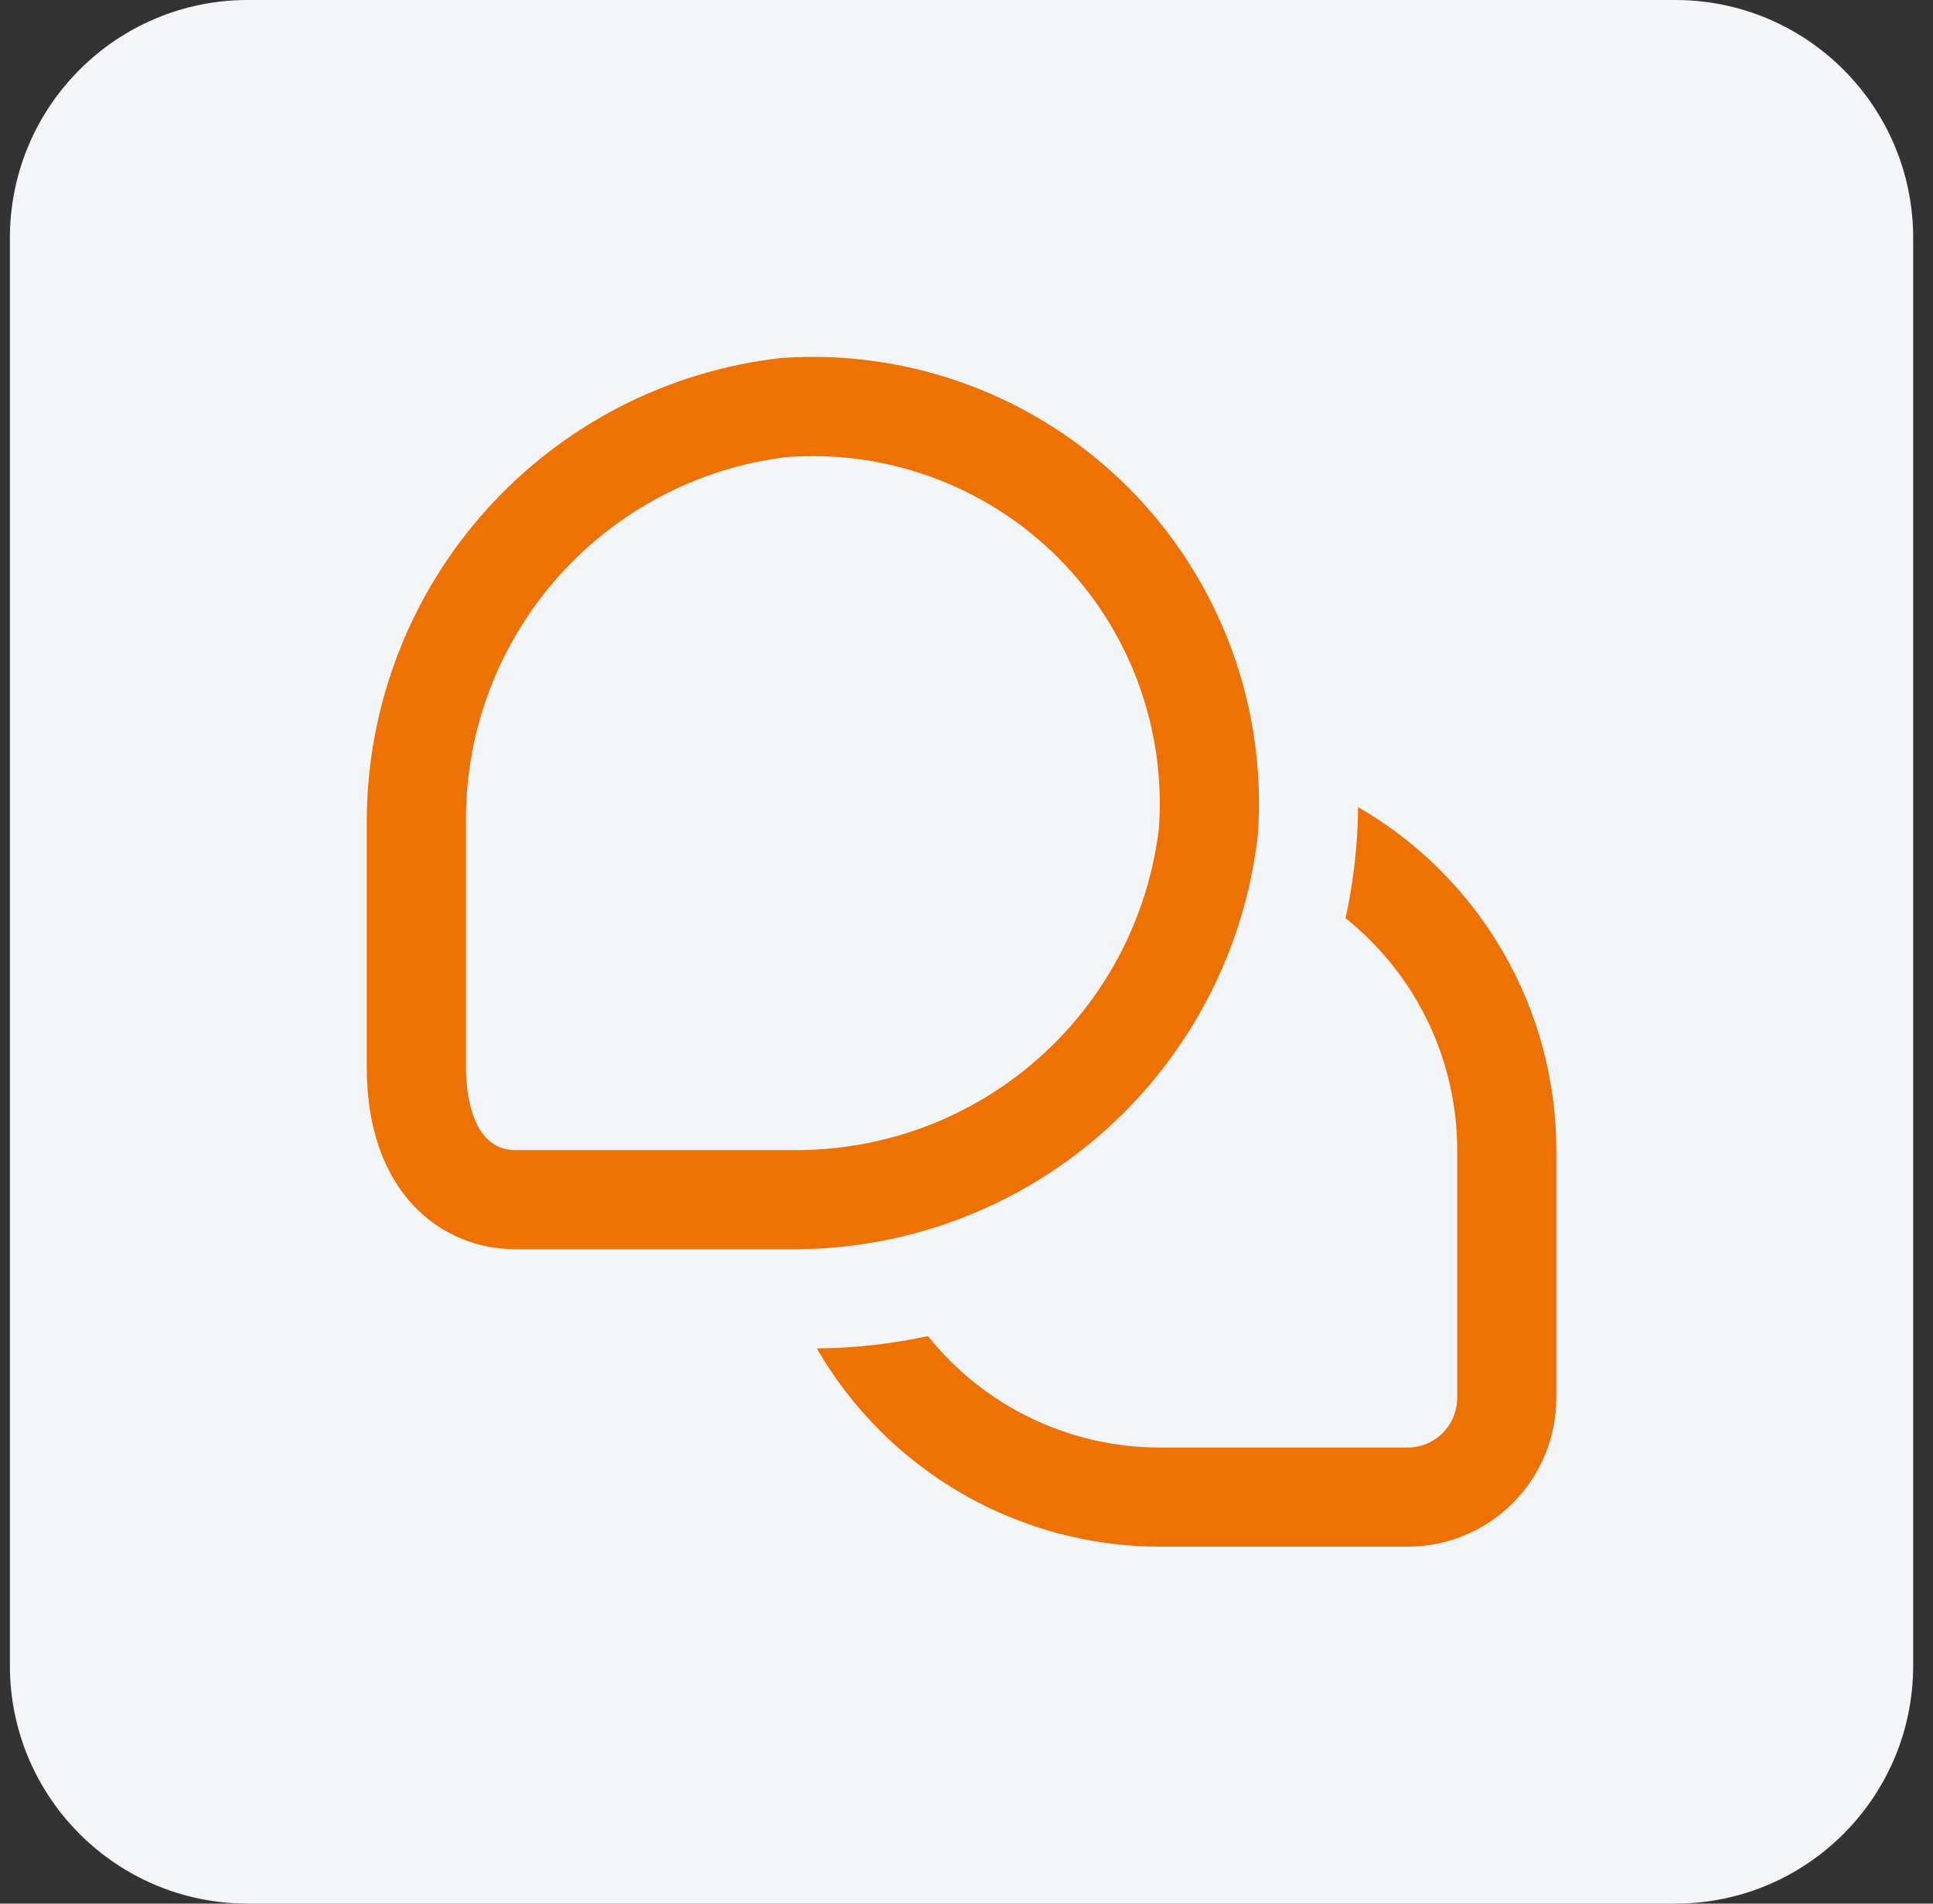
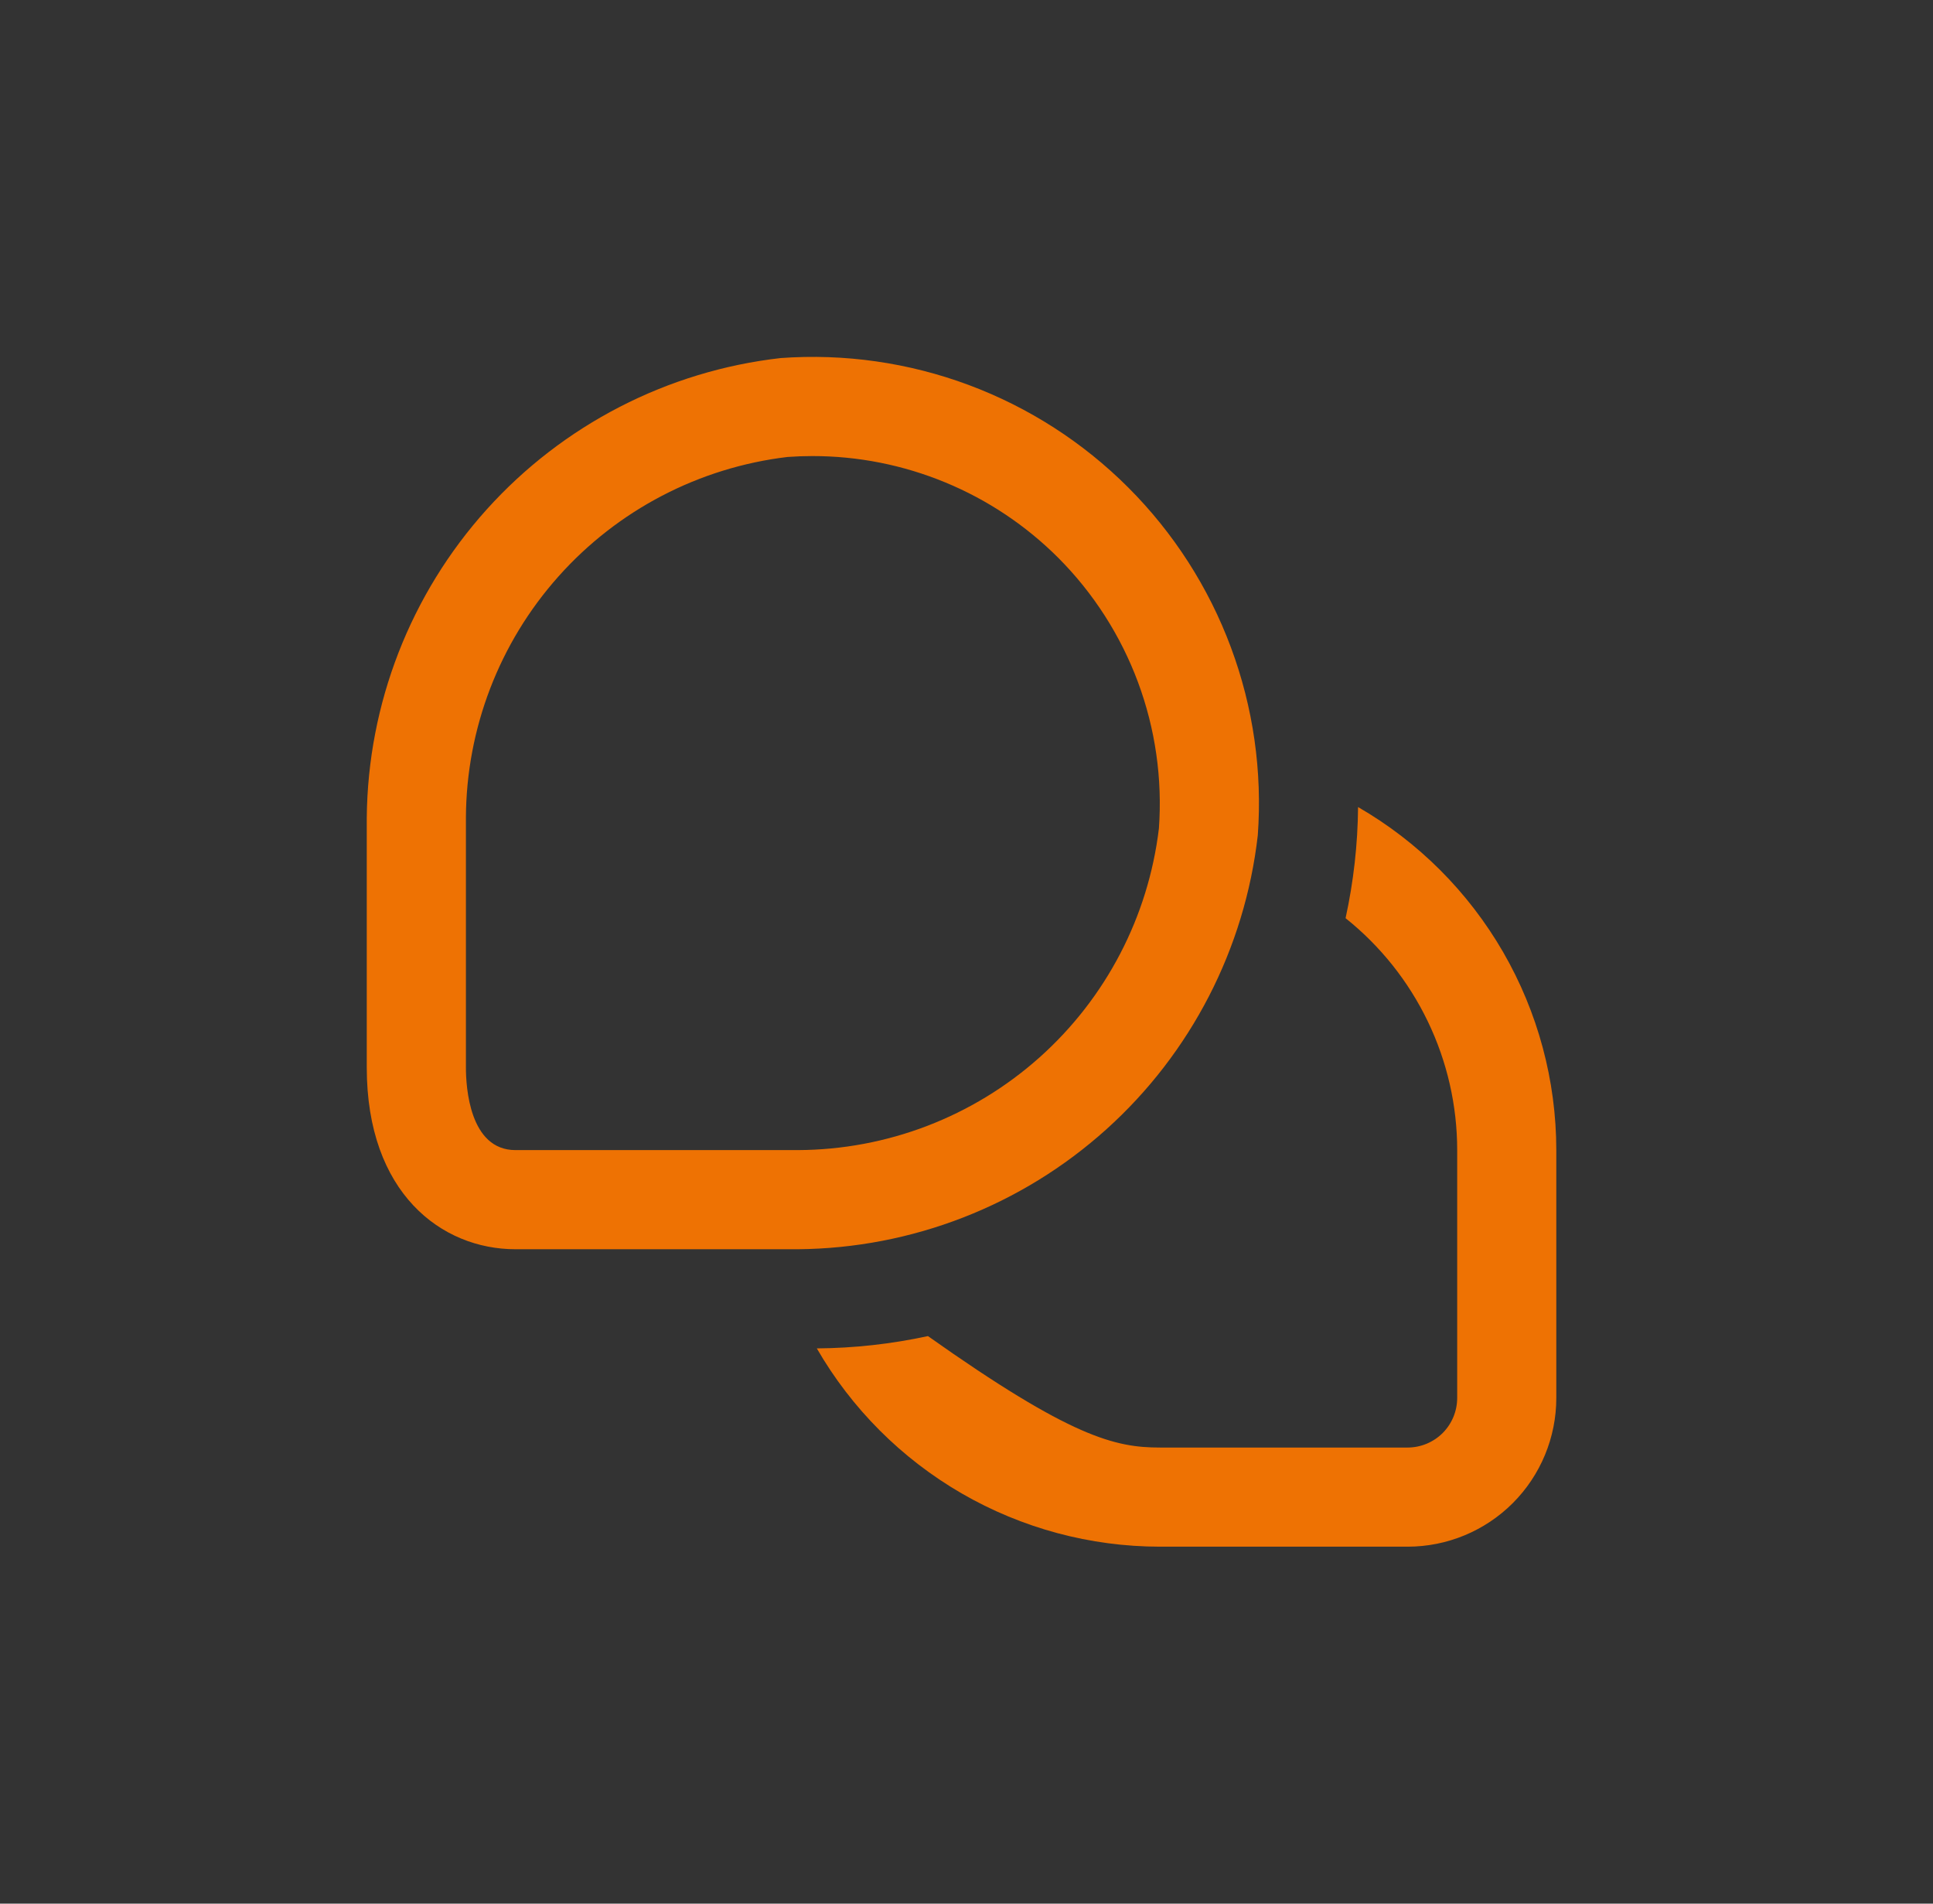
<svg xmlns="http://www.w3.org/2000/svg" width="65" height="64" viewBox="0 0 65 64" fill="none">
  <rect x="0" y="0" width="65" height="64" fill="#333333" stroke="none" />
-   <path d="M0.333 8C0.333 3.581 3.915 -0 8.333 -0H56.333C60.752 -0 64.333 3.581 64.333 8V55.999C64.333 60.418 60.752 63.999 56.333 63.999H8.333C3.915 63.999 0.333 60.418 0.333 55.999V8Z" fill="#F3F5F8" />
  <g clip-path="url(#clip0_2642_879)">
-     <path d="M52.333 38.666V46.999C52.333 48.325 51.807 49.597 50.869 50.535C49.931 51.472 48.66 51.999 47.333 51.999H39C36.662 51.997 34.365 51.38 32.341 50.21C30.317 49.039 28.636 47.358 27.467 45.333C28.723 45.324 29.975 45.185 31.203 44.919C32.139 46.089 33.325 47.033 34.675 47.681C36.024 48.33 37.503 48.666 39 48.666H47.333C47.775 48.666 48.199 48.49 48.512 48.178C48.824 47.865 49 47.441 49 46.999V38.666C49 37.168 48.662 35.689 48.012 34.34C47.363 32.99 46.417 31.804 45.247 30.869C45.515 29.642 45.656 28.389 45.667 27.133C47.692 28.302 49.373 29.983 50.544 32.007C51.714 34.031 52.331 36.328 52.333 38.666ZM42.295 28.084C42.451 25.937 42.143 23.781 41.391 21.764C40.64 19.746 39.463 17.914 37.941 16.392C36.419 14.869 34.587 13.693 32.569 12.941C30.551 12.19 28.396 11.882 26.248 12.038C22.443 12.472 18.928 14.283 16.365 17.129C13.802 19.975 12.368 23.66 12.333 27.489V35.889C12.333 40.109 14.845 41.999 17.333 41.999H26.833C30.665 41.966 34.352 40.533 37.2 37.97C40.048 35.407 41.86 31.891 42.295 28.084V28.084ZM35.583 18.751C36.767 19.937 37.681 21.363 38.266 22.933C38.85 24.503 39.09 26.18 38.97 27.851C38.614 30.824 37.184 33.564 34.949 35.556C32.714 37.548 29.827 38.654 26.833 38.666H17.333C15.787 38.666 15.667 36.541 15.667 35.889V27.489C15.681 24.497 16.788 21.612 18.78 19.379C20.772 17.145 23.512 15.717 26.483 15.363C26.76 15.343 27.037 15.333 27.313 15.333C28.849 15.331 30.369 15.632 31.788 16.219C33.208 16.805 34.497 17.666 35.583 18.751Z" fill="#EE7203" />
+     <path d="M52.333 38.666V46.999C52.333 48.325 51.807 49.597 50.869 50.535C49.931 51.472 48.66 51.999 47.333 51.999H39C36.662 51.997 34.365 51.38 32.341 50.21C30.317 49.039 28.636 47.358 27.467 45.333C28.723 45.324 29.975 45.185 31.203 44.919C36.024 48.33 37.503 48.666 39 48.666H47.333C47.775 48.666 48.199 48.49 48.512 48.178C48.824 47.865 49 47.441 49 46.999V38.666C49 37.168 48.662 35.689 48.012 34.34C47.363 32.99 46.417 31.804 45.247 30.869C45.515 29.642 45.656 28.389 45.667 27.133C47.692 28.302 49.373 29.983 50.544 32.007C51.714 34.031 52.331 36.328 52.333 38.666ZM42.295 28.084C42.451 25.937 42.143 23.781 41.391 21.764C40.64 19.746 39.463 17.914 37.941 16.392C36.419 14.869 34.587 13.693 32.569 12.941C30.551 12.19 28.396 11.882 26.248 12.038C22.443 12.472 18.928 14.283 16.365 17.129C13.802 19.975 12.368 23.66 12.333 27.489V35.889C12.333 40.109 14.845 41.999 17.333 41.999H26.833C30.665 41.966 34.352 40.533 37.2 37.97C40.048 35.407 41.86 31.891 42.295 28.084V28.084ZM35.583 18.751C36.767 19.937 37.681 21.363 38.266 22.933C38.85 24.503 39.09 26.18 38.97 27.851C38.614 30.824 37.184 33.564 34.949 35.556C32.714 37.548 29.827 38.654 26.833 38.666H17.333C15.787 38.666 15.667 36.541 15.667 35.889V27.489C15.681 24.497 16.788 21.612 18.78 19.379C20.772 17.145 23.512 15.717 26.483 15.363C26.76 15.343 27.037 15.333 27.313 15.333C28.849 15.331 30.369 15.632 31.788 16.219C33.208 16.805 34.497 17.666 35.583 18.751Z" fill="#EE7203" />
  </g>
  <defs>
    <clipPath id="clip0_2642_879">
      <rect width="40" height="40" fill="white" transform="translate(12.333 11.999)" />
    </clipPath>
  </defs>
</svg>